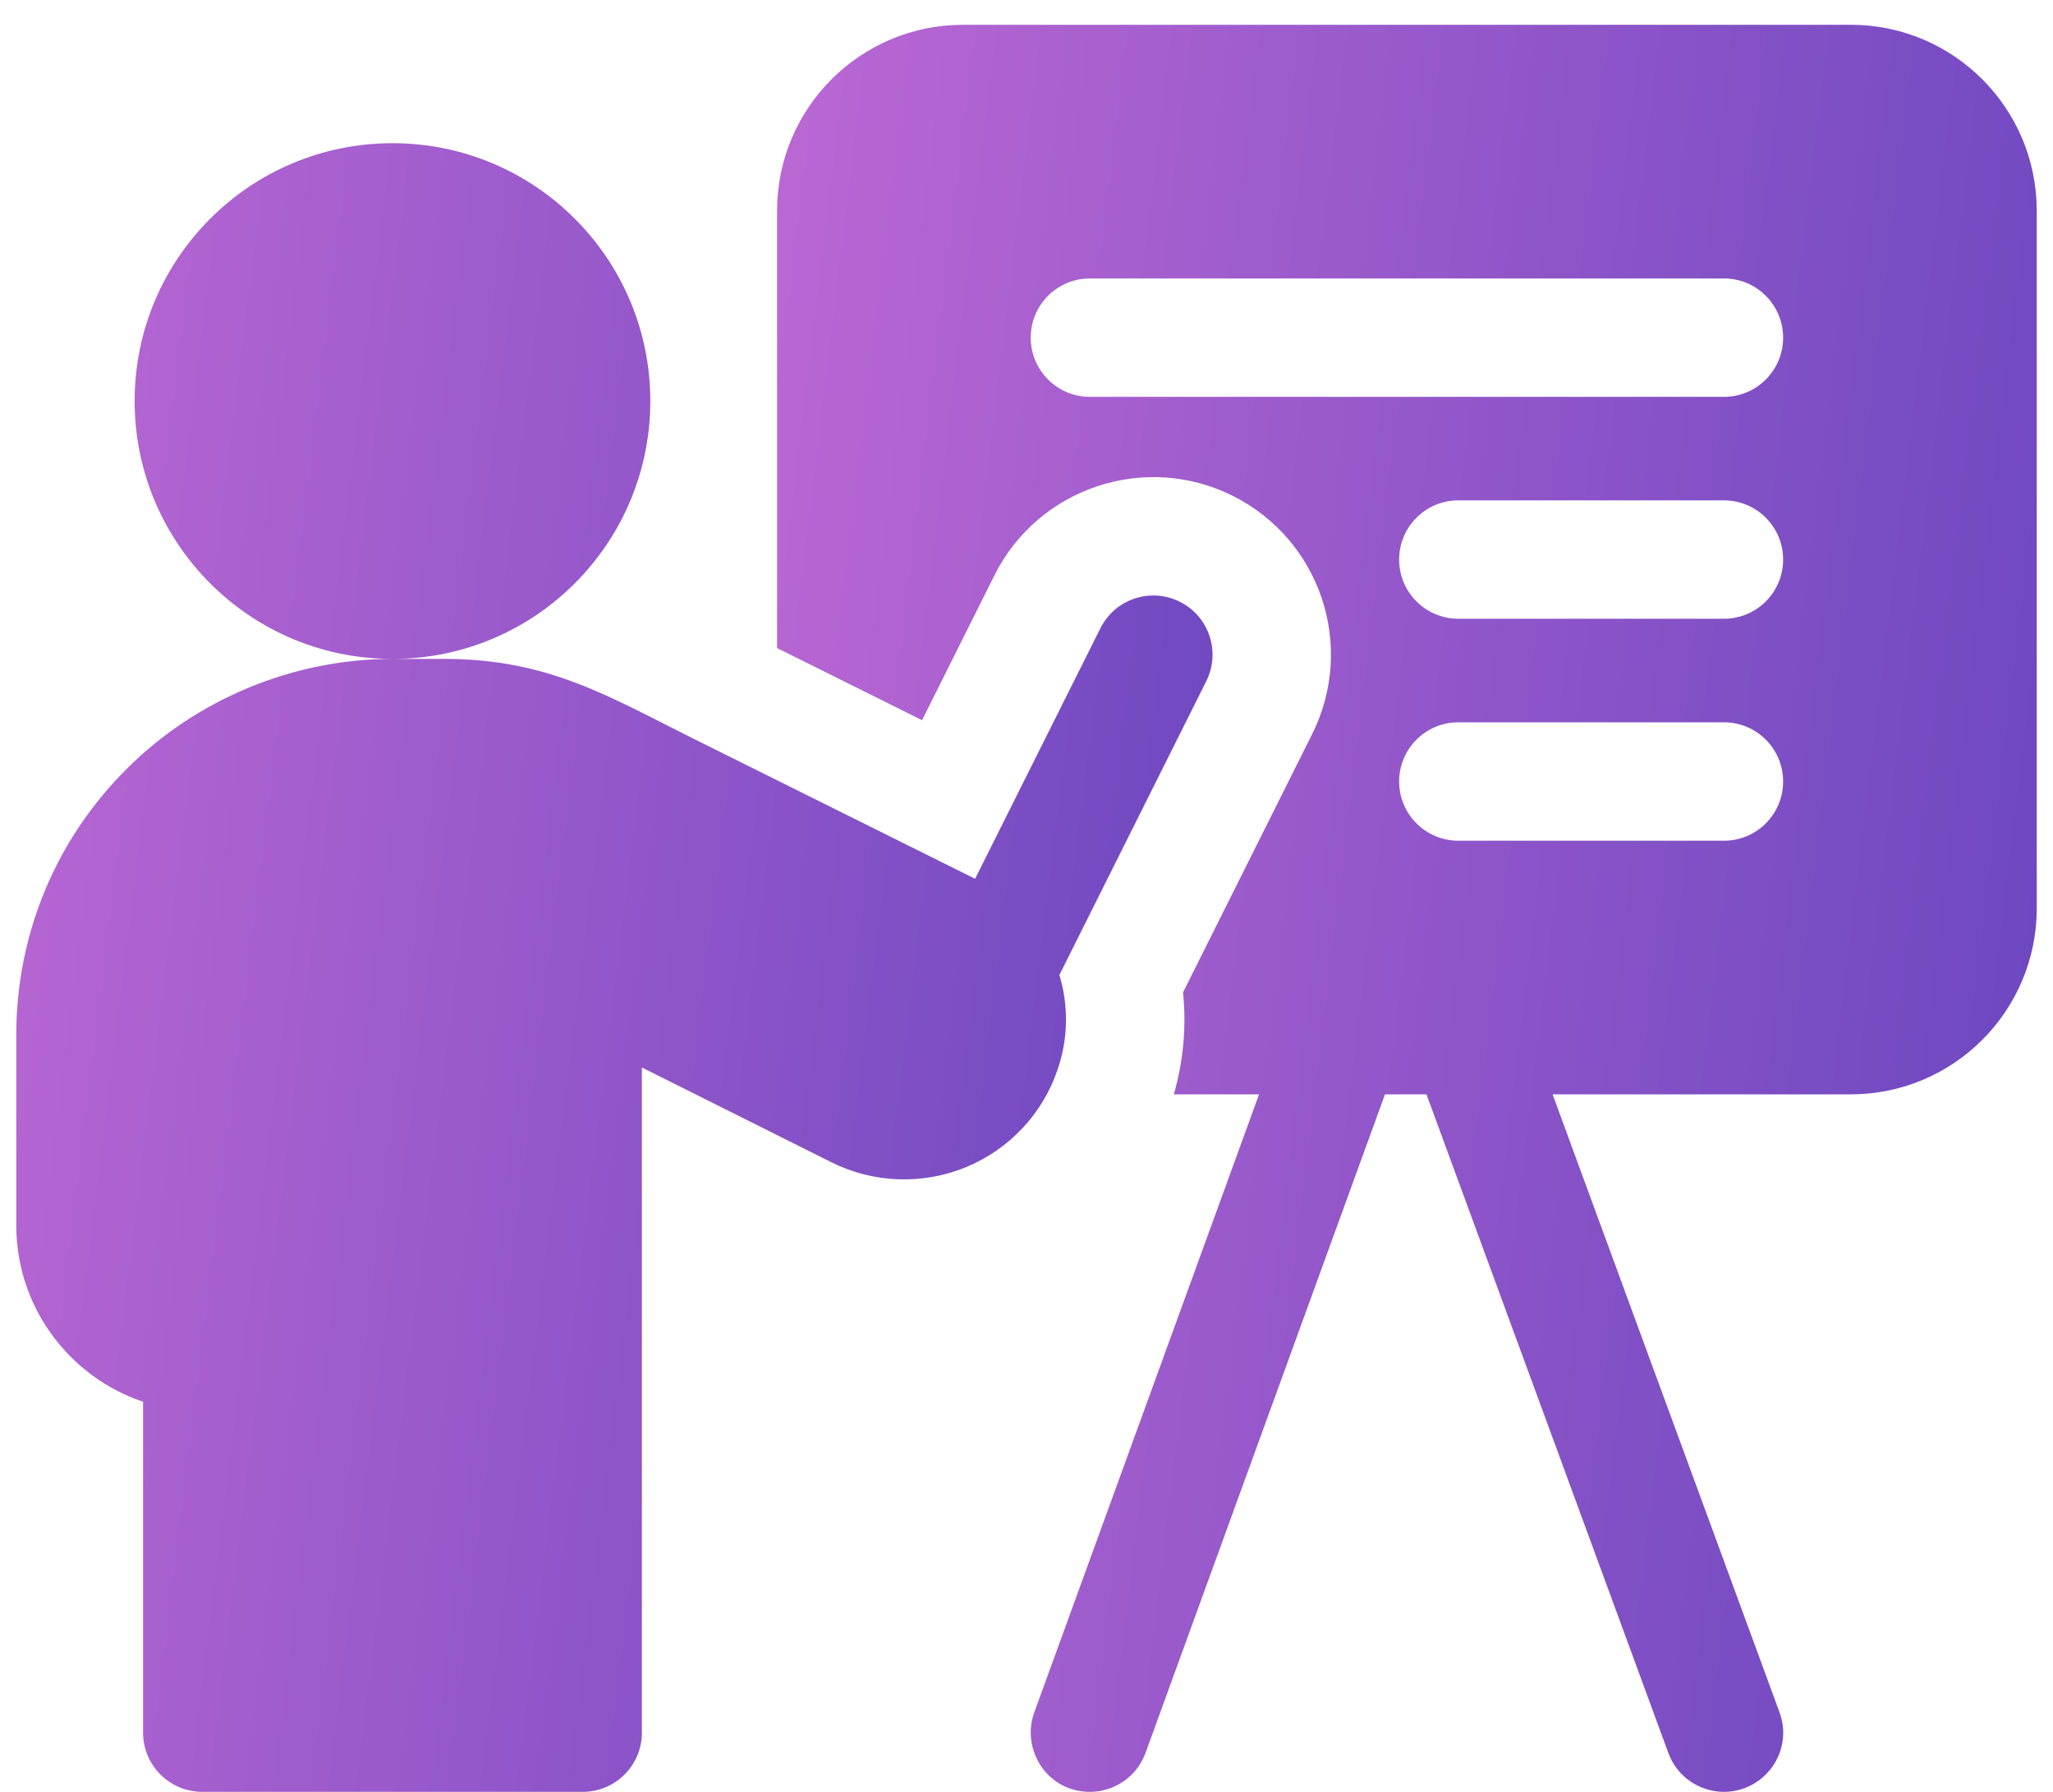
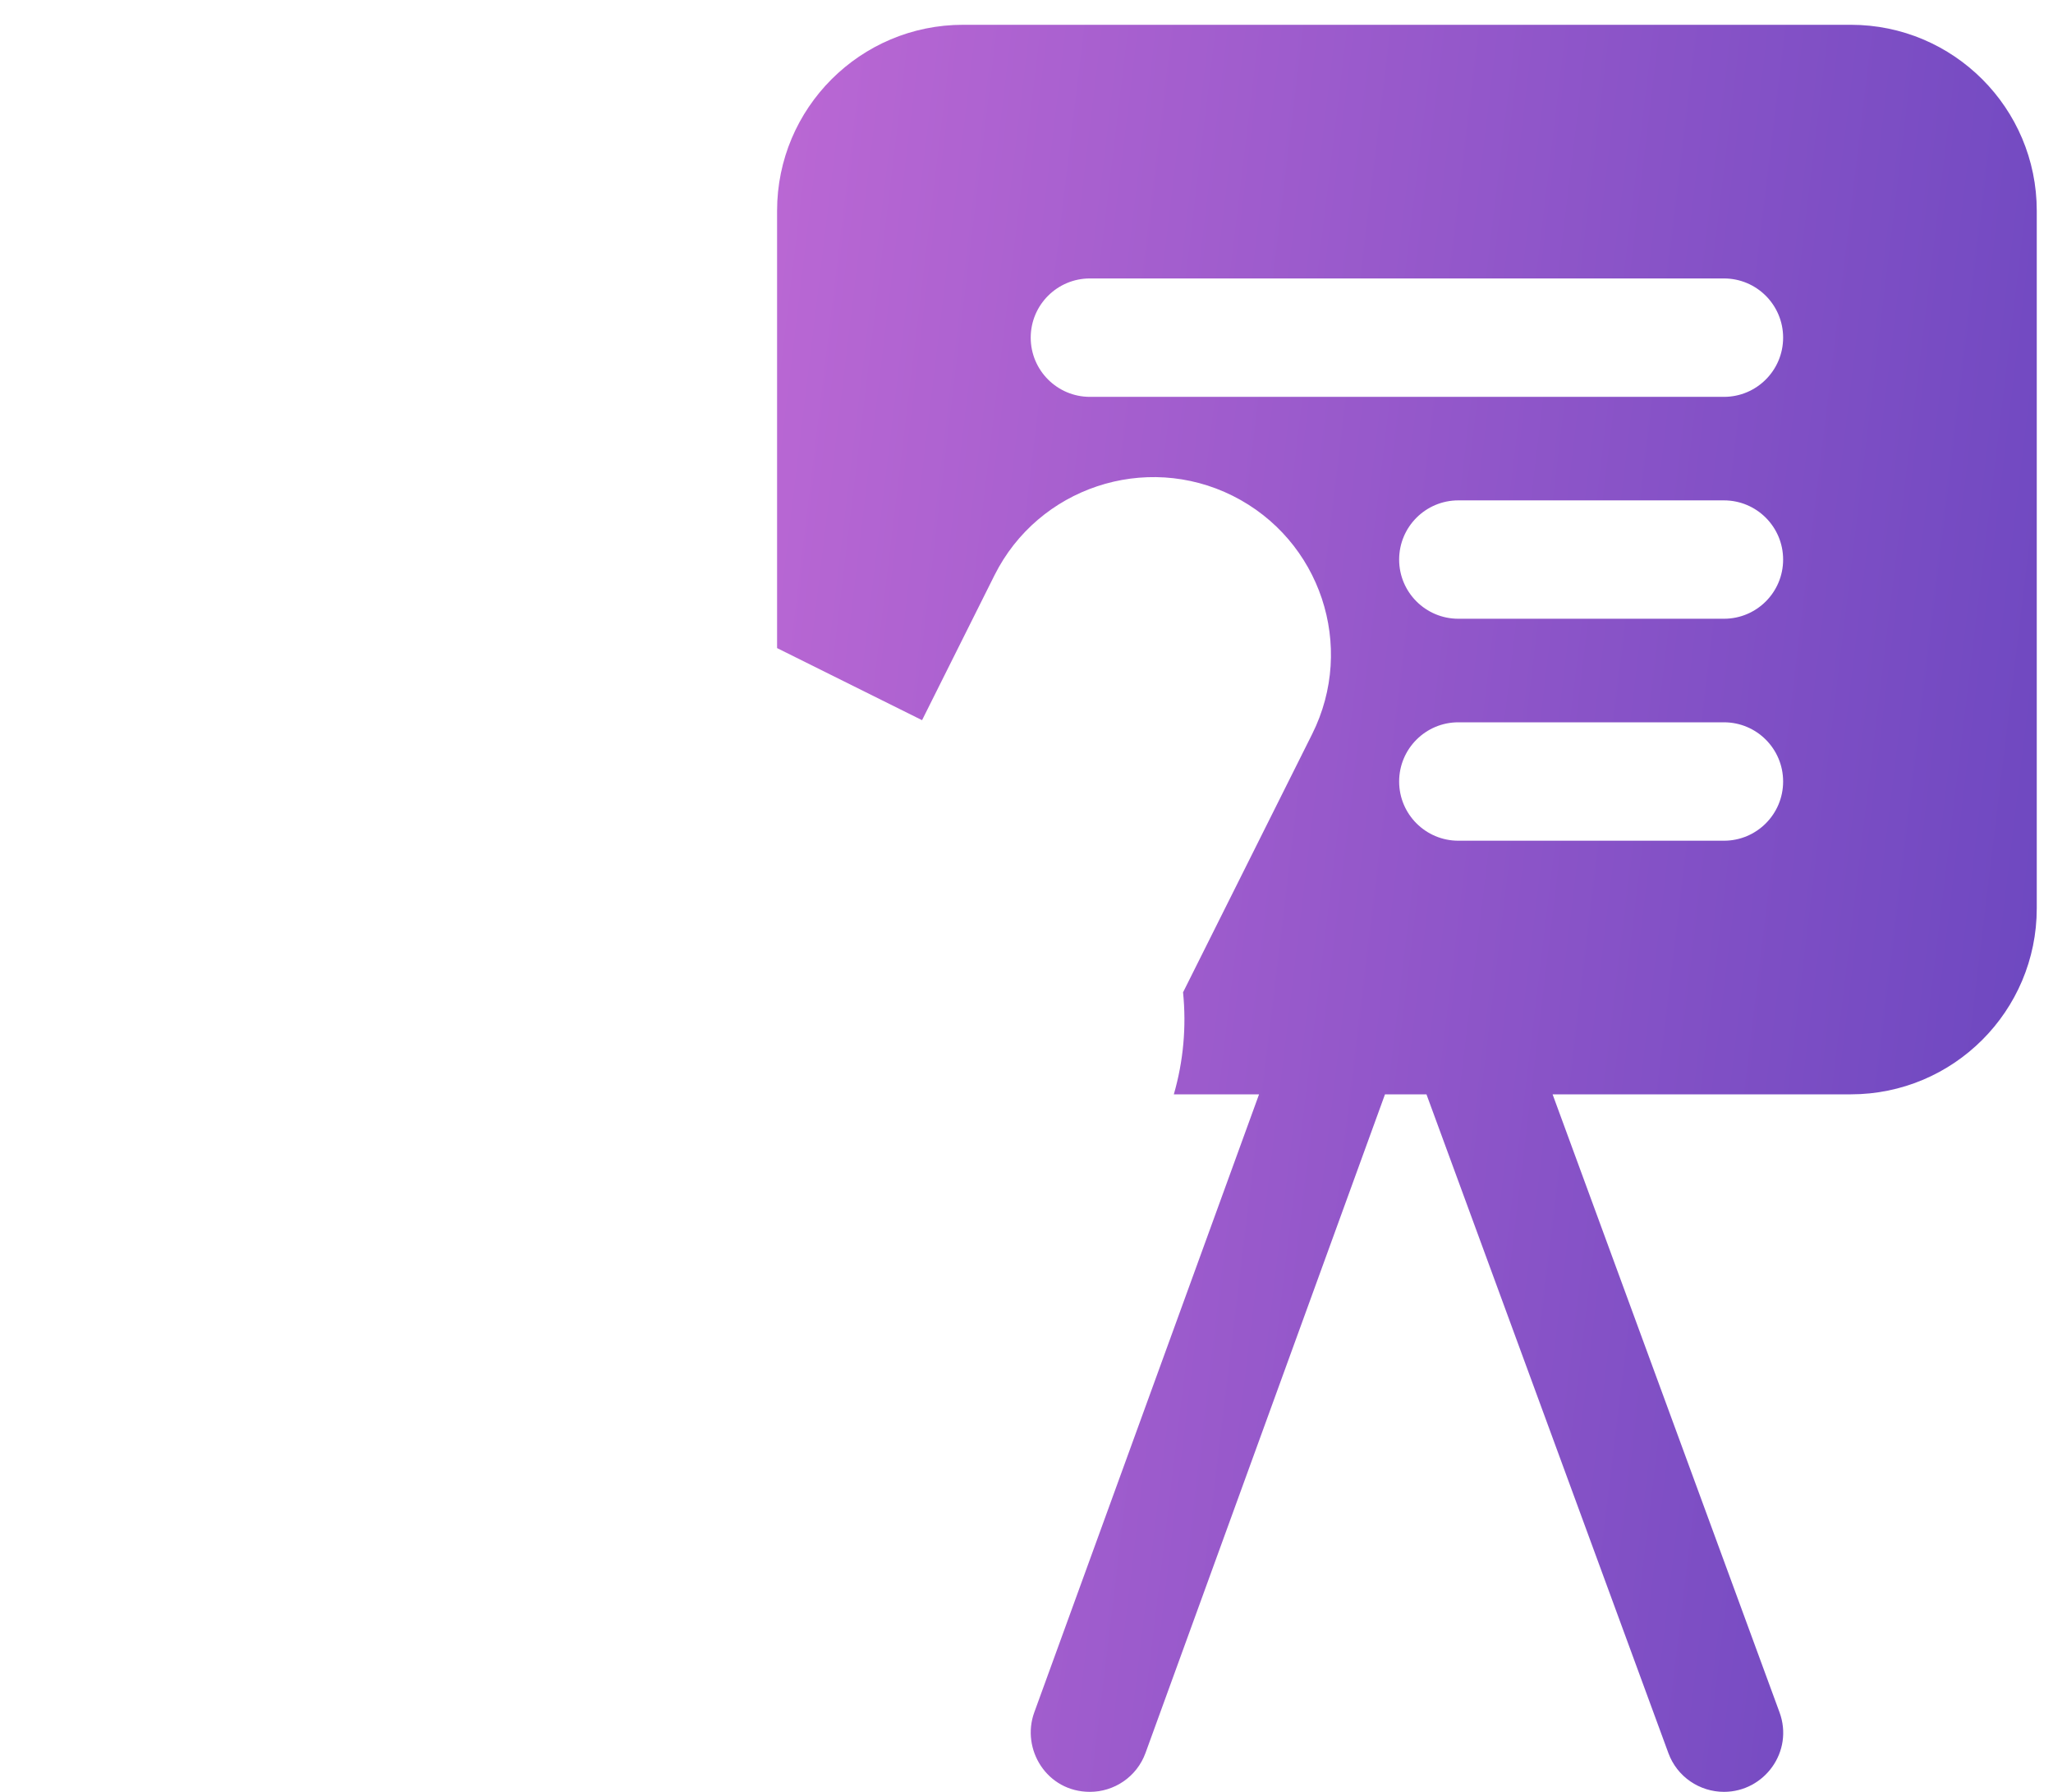
<svg xmlns="http://www.w3.org/2000/svg" width="55" height="48" viewBox="0 0 55 48" fill="none">
  <path d="M49.583 0.664H25.801C23.049 0.664 20.818 2.895 20.818 5.647V17.361C22.076 17.986 23.434 18.661 24.702 19.292L26.642 15.411C27.816 13.063 30.679 12.11 33.025 13.282C35.377 14.459 36.329 17.314 35.152 19.666L31.694 26.583C31.787 27.501 31.703 28.429 31.447 29.315H33.73L27.708 45.872C27.351 46.854 28.041 48 29.199 48C29.846 48 30.455 47.601 30.689 46.956L37.104 29.315H38.215L44.696 46.961C44.931 47.603 45.539 48 46.185 48C47.267 48 48.06 46.92 47.673 45.868L41.594 29.315H49.583C52.334 29.315 54.565 27.084 54.565 24.332V5.647C54.565 2.895 52.334 0.664 49.583 0.664ZM46.185 22.521H39.069C38.194 22.521 37.483 21.811 37.483 20.935C37.483 20.059 38.194 19.349 39.069 19.349H46.184C47.061 19.349 47.77 20.059 47.77 20.935C47.77 21.811 47.061 22.521 46.185 22.521ZM46.185 16.575H39.069C38.194 16.575 37.483 15.866 37.483 14.99C37.483 14.114 38.194 13.404 39.069 13.404H46.184C47.061 13.404 47.77 14.114 47.77 14.99C47.77 15.866 47.061 16.575 46.185 16.575ZM46.185 10.631H29.199C28.323 10.631 27.613 9.92 27.613 9.045C27.613 8.169 28.323 7.459 29.199 7.459H46.184C47.061 7.459 47.77 8.169 47.77 9.045C47.77 9.92 47.061 10.631 46.185 10.631Z" fill="url(#paint0_linear_6012_344)" />
-   <path d="M28.338 28.635C28.625 27.796 28.623 26.918 28.381 26.118L32.316 18.247C32.708 17.464 32.391 16.511 31.607 16.12C30.824 15.728 29.872 16.045 29.48 16.829L26.123 23.541C24.117 22.542 21.069 21.027 18.613 19.805C16.328 18.669 14.698 17.651 11.916 17.651H10.515C12.681 17.651 14.614 16.654 15.879 15.093C16.845 13.906 17.422 12.393 17.422 10.744C17.422 6.928 14.33 3.836 10.514 3.836C6.7 3.836 3.607 6.928 3.607 10.744C3.607 12.576 4.321 14.241 5.485 15.477C6.744 16.816 8.532 17.651 10.514 17.651C7.856 17.651 5.259 18.728 3.39 20.601C1.485 22.502 0.436 25.033 0.436 27.73V32.826C0.436 35.019 1.86 36.886 3.833 37.55V46.414C3.833 47.29 4.543 48 5.419 48H15.61C16.486 48 17.196 47.29 17.196 46.414V28.596C18.7 29.348 20.675 30.335 22.273 31.135C23.394 31.695 24.703 31.745 25.87 31.27C27.035 30.791 27.932 29.838 28.332 28.654L28.338 28.635Z" fill="url(#paint1_linear_6012_344)" />
  <defs>
    <linearGradient id="paint0_linear_6012_344" x1="17.373" y1="-4.559" x2="68.243" y2="1.583" gradientUnits="userSpaceOnUse">
      <stop stop-color="#C36BD6" />
      <stop offset="1" stop-color="#583FBB" />
    </linearGradient>
    <linearGradient id="paint1_linear_6012_344" x1="-2.836" y1="-1.037" x2="45.449" y2="4.897" gradientUnits="userSpaceOnUse">
      <stop stop-color="#C36BD6" />
      <stop offset="1" stop-color="#583FBB" />
    </linearGradient>
  </defs>
</svg>